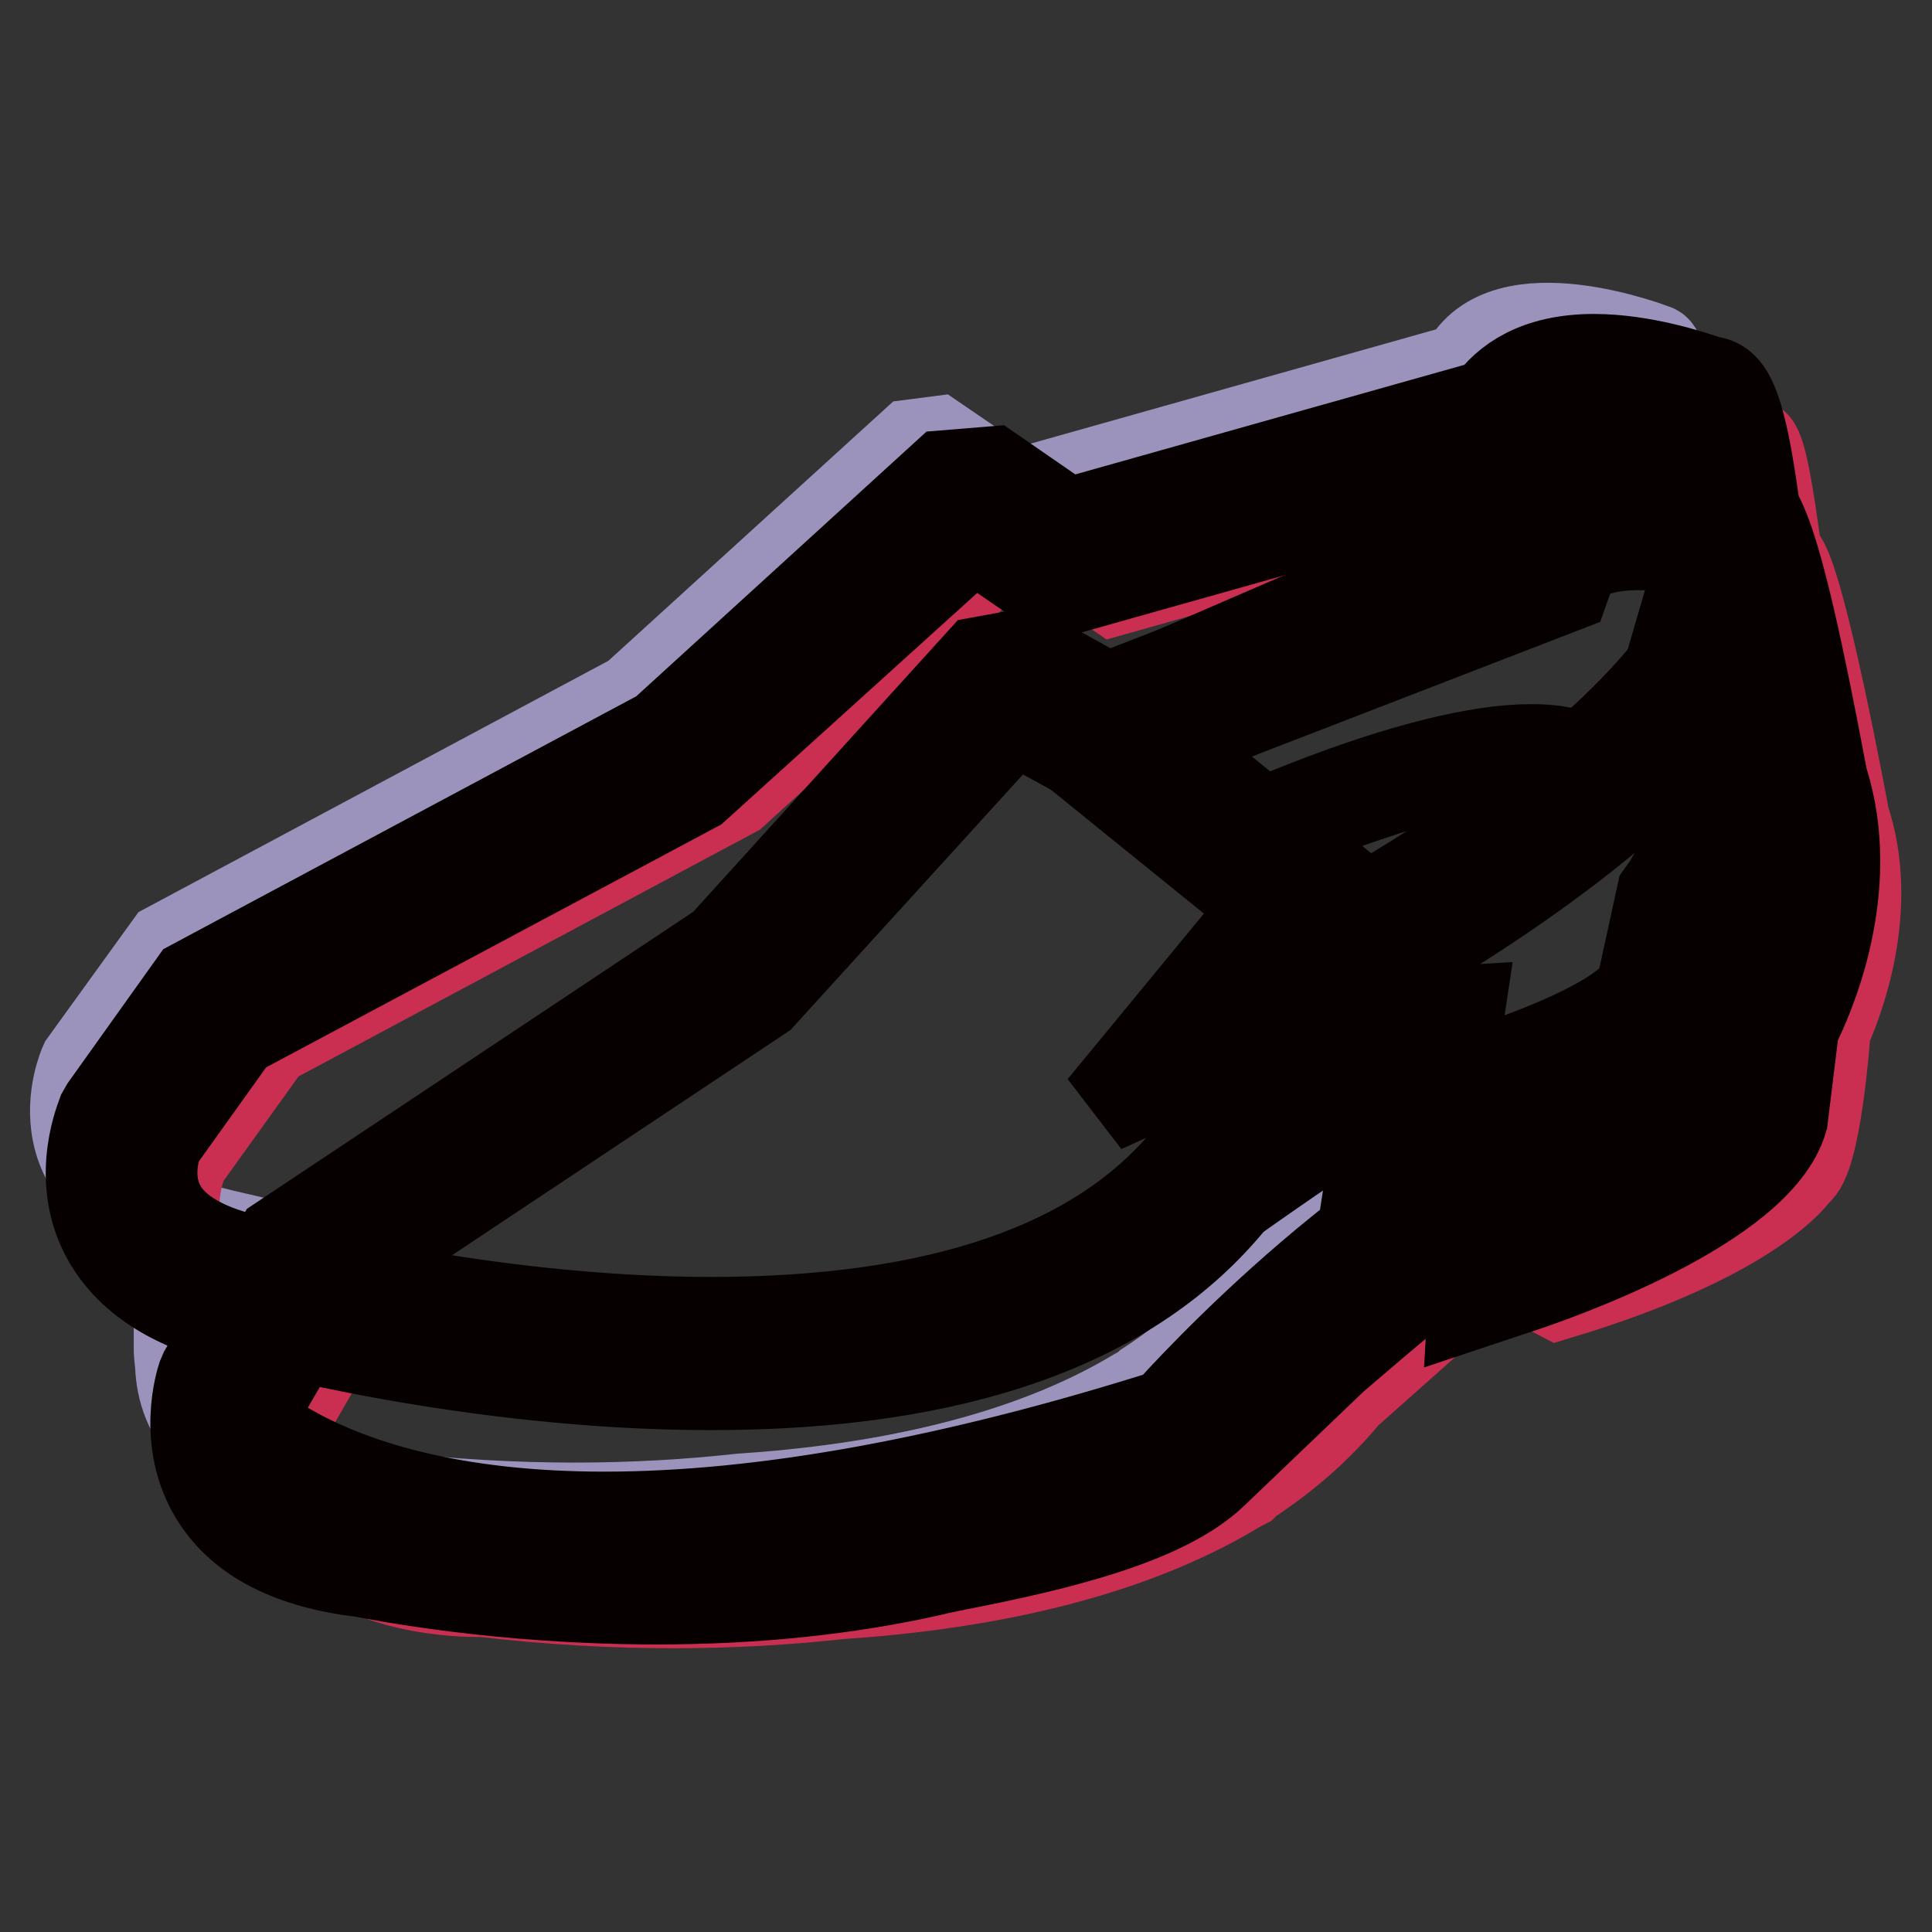
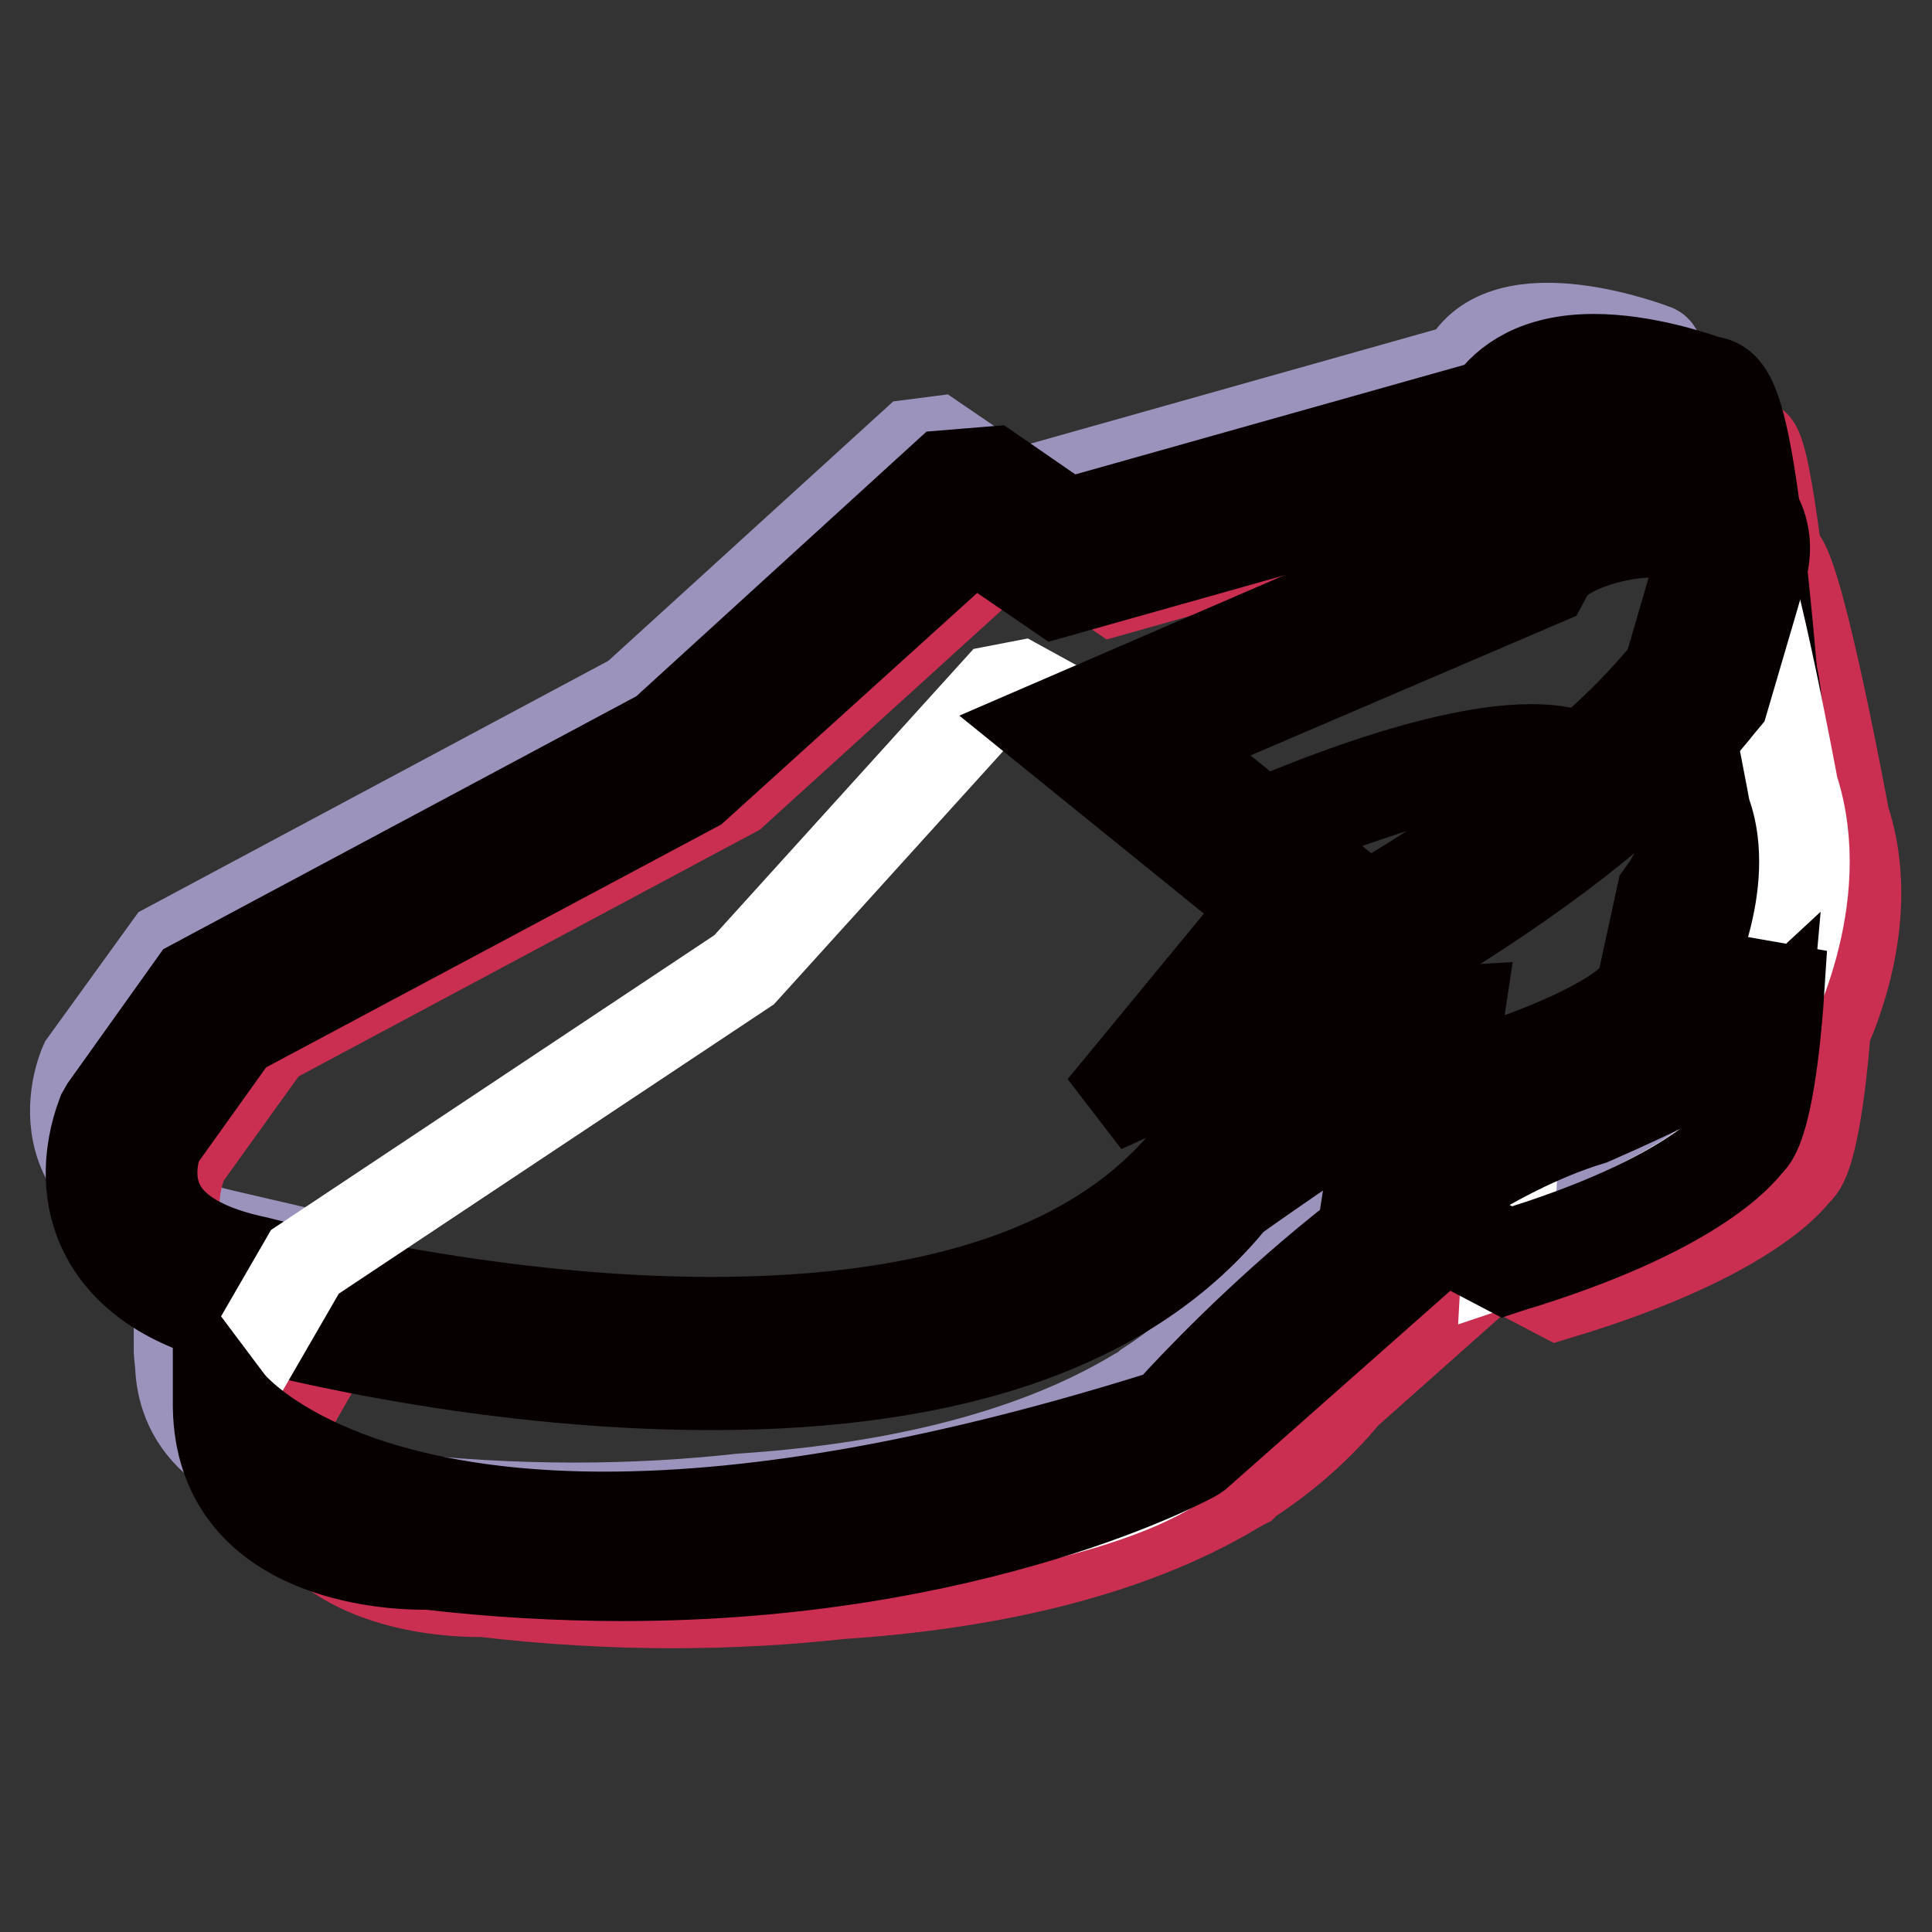
<svg xmlns="http://www.w3.org/2000/svg" version="1.1" x="0px" y="0px" viewBox="0 0 256 256" enable-background="new 0 0 256 256" xml:space="preserve">
  <rect x="0" y="0" width="256" height="256" fill="#333333" stroke="none" />
  <g>
    <path stroke-width="12" fill-opacity="0" stroke="#9c93bd" d="M121,58.9L84.1,92.5l-61.7,33L11.2,141c0,0-7.8,17.1,16,22c0,0,1.4,0.4,4,1l-6.6,11.5c0,0-0.4,1.2-0.6,3 c-0.1-0.1-0.2-0.2-0.3-0.3c0,0.9,0.1,1.8,0.2,2.7c0.1,3,1.1,6.8,4.6,9.9c7.8,8.1,22.3,7.5,22.3,7.5c17.9,2.1,33.8,1.8,47.4,0.3 c18.2-1.2,37.6-5,52.5-14c0.7-0.4,1.1-0.6,1.1-0.6l0.4-0.4c4.9-3.2,9.3-7,13-11.5l19.8-17.6l8.4,4.4c26.2-7.9,31.5-16.3,31.5-16.3 c2.6-1.5,3.8-17.8,3.8-17.8c-0.2,0.5-0.6,1.1-1.2,1.7c0.3-0.5,8.7-15.9,3.8-30.6c0,0-5.9-32.1-8.5-34.5c-0.1-0.2-0.3-0.4-0.5-0.6 c-1-7.6-2.1-14.4-3.1-14.5c0,0-20-7.8-25.1,2.5l-59.6,16.8l-10.4-7.1L121,58.9z" />
    <path stroke-width="12" fill-opacity="0" stroke="#ca2f52" d="M134.1,71.5L97.2,105l-61.7,33l-11.2,15.6c0,0-7.8,17.1,16,22c0,0,1.4,0.4,4,1l-6.6,11.5c0,0-0.4,1.2-0.6,3 c-0.2-0.2-0.3-0.3-0.3-0.3c0,0.9,0.1,1.8,0.2,2.7c0.1,3,1.1,6.8,4.6,9.9c7.8,8.1,22.3,7.5,22.3,7.5c17.9,2.1,33.8,1.8,47.4,0.3 c18.2-1.2,37.6-5,52.5-14c0.7-0.4,1.1-0.6,1.1-0.6l0.4-0.4c4.9-3.2,9.3-7,13-11.5l19.8-17.6l8.4,4.4c26.2-7.9,31.5-16.3,31.5-16.3 c2.6-1.5,3.8-17.8,3.8-17.8c-0.2,0.5-0.6,1.1-1.2,1.7c0.3-0.5,8.7-15.9,3.8-30.6c0,0-5.9-32.1-8.5-34.5c-0.1-0.2-0.3-0.4-0.5-0.6 c-1-7.6-2.1-14.4-3.1-14.5c0,0-20-7.8-25.1,2.5l-59.5,16.8l-10.4-7.1L134.1,71.5L134.1,71.5z" />
    <path stroke-width="12" fill-opacity="0" stroke="#070001" d="M127.1,67.1l-36.9,33.6l-61.7,32.9l-11.2,15.6c0,0-7.8,17.1,16,22c0,0,93.7,26,127.3-15.2 c0,0,24.5-17.5,28-17.8l-1.6,10.4c0,0,30.5-7,34.4-16.6l2.6-12c0,0,10.2-14.8,6.7-30.1c0,0-3-35.1-5.4-35.3c0,0-20-7.8-25.1,2.5 L140.7,74l-10.4-7.2L127.1,67.1z" />
    <path stroke-width="12" fill-opacity="0" stroke="#070001" d="M94.2,183.5L94.2,183.5c-31.8,0-60.7-7.9-61.9-8.3c-9.1-1.9-15.4-5.9-18.4-11.8c-3.9-7.7-0.4-15.6-0.3-15.9 l0.4-0.7l11.7-16.4l62.1-33.2l37.5-34.2l6.1-0.5l10,6.9l56.1-15.8c2.1-3,6.1-6,13.7-6c6.5,0,13.1,2.2,15.1,2.9 c3.2,0.4,5.3,2.5,8.5,38.7c3.3,14.9-4.8,29-6.9,32.3l-2.7,11.9c-4.4,11-31.8,17.8-37.3,19l-5.9,1.3l1.3-8.4 c-5.3,3.3-13.1,8.6-20,13.5C150,175.3,126.7,183.5,94.2,183.5L94.2,183.5z M20.9,151.2c-0.4,1.1-1.6,5,0.3,8.6 c1.8,3.5,6.2,6,13,7.4c0.5,0.1,29.3,8,60,8h0c30.2,0,51.5-7.3,63.3-21.8l0.3-0.4l0.4-0.3c25.5-18.2,29-18.4,30.1-18.5l5.1-0.3 l-1.4,9.3c11.8-3.3,23.5-8.4,25.5-12.3l2.7-12.4l0.5-0.7c0.1-0.1,9.1-13.6,6.1-26.8l-0.1-0.6c-1.1-12.8-2.9-27.9-4.1-32.3 c-2.2-0.7-6.9-2.1-11.3-2.1c-5.8,0-6.9,2.3-7.3,3.1l-0.8,1.6L140,78.5l-10.8-7.4l-0.4,0l-36.7,33.2l-60.9,32.5L20.9,151.2 L20.9,151.2z" />
    <path stroke-width="12" fill-opacity="0" stroke="#ffffff" d="M132.1,91.5l-33.5,37l-58.2,38.7l-9.6,16.6c0,0-6.1,17.8,18.1,20.4c0,0,37.7,8.2,73.8-0.1 c5.1-1.2,27.8-4.6,35.3-11.8l16.1-15.4c0,0,22.7-19.8,26.2-20.4l-0.6,10.5c0,0,29.7-9.9,32.6-19.8l1.5-12.2c0,0,8.7-15.7,3.8-30.6 c0,0-6.4-34.7-8.7-34.7c0,0-20.7-5.8-24.8,5L146.3,97l-11.1-6.1L132.1,91.5z" />
-     <path stroke-width="12" fill-opacity="0" stroke="#070001" d="M87,211.9c-20.8,0-36.8-3.2-38.9-3.6c-9.4-1.1-16-4.4-19.5-10c-4.6-7.3-1.9-15.5-1.8-15.8l0.3-0.7 l10.1-17.4l58.6-39L130,87.7l6-1.1l10.7,5.9L201,71.4c2.1-3.7,6.6-7.4,16.2-7.4c5.4,0,10.4,1.2,12.1,1.6c3.3,0.1,5.5,2,12.2,37.7 c4.7,14.5-2,29.3-3.8,32.8l-1.5,12.2c-3.3,11.4-30,20.8-35.3,22.5l-5.7,1.9l0.5-8.5c-5.1,3.9-12.5,10.1-19,15.7l-16,15.3 c-6.4,6.1-20.1,9.5-34,12.2c-1.4,0.3-2.5,0.5-3.2,0.7C112.4,210.6,100.2,211.9,87,211.9L87,211.9z M34.5,185.4 c-0.3,1.1-1.1,5.1,1.1,8.5c2.2,3.3,6.7,5.4,13.6,6.2l0.4,0.1c0.2,0,16.4,3.5,37.4,3.5c12.5,0,24.2-1.2,34.6-3.6 c0.8-0.2,2-0.4,3.5-0.7c7.3-1.4,24.4-4.8,29.9-10.1l16.1-15.4c23.7-20.7,27.2-21.3,28.4-21.5l5-0.8l-0.5,9.4 c11.4-4.4,22.6-10.6,24.2-14.7l1.5-12.6l0.4-0.7c0.1-0.1,7.8-14.4,3.5-27.3l-0.1-0.6c-2.3-12.6-5.6-27.5-7.2-31.8 c-1.9-0.4-5.4-1.1-9-1.1c-5.3,0-8.4,1.3-9.4,3.9l-0.6,1.7L146,101.5l-11.5-6.3l-0.4,0.1l-33.3,36.6l-57.4,38.2L34.5,185.4z" />
    <path stroke-width="12" fill-opacity="0" stroke="#070001" d="M29.8,186.4c0,0,25,33.5,125.5,1.7c0,0,28.2-32.3,55-40.5c0,0,23-9.6,24.5-14.6c0,0-1.2,16.3-3.8,17.8 c0,0-5.2,8.4-31.5,16.3l-8.4-4.4L158,192.2c0,0-38.4,21.6-101,14.3C56.9,206.5,30.1,207.7,29.8,186.4L29.8,186.4z" />
    <path stroke-width="12" fill-opacity="0" stroke="#070001" d="M82.5,208.8c-8.4,0-17.1-0.5-25.7-1.5c-0.2,0-0.4,0-0.7,0c-4.5,0-26.9-1-27.2-20.9l0-2.5l1.5,2 c0.1,0.1,11.8,15.1,49.7,15.1c21.1,0,46.2-4.6,74.7-13.6c2.3-2.6,29.6-32.7,55.3-40.5c8.7-3.6,22.9-10.7,23.9-14l2.1-7.3l-0.5,7.6 c-0.3,3.8-1.4,16.3-4,18.3c-0.9,1.2-7.2,9.1-31.8,16.5l-0.3,0.1l-8.2-4.3l-32.8,29C158.1,193.1,129.5,208.8,82.5,208.8z  M56.9,205.7c8.7,1,17.3,1.5,25.6,1.5c46.6,0,74.8-15.5,75.1-15.7l33.5-29.7l8.7,4.5c25.2-7.6,30.6-15.8,30.7-15.9l0.3-0.3 c1.2-0.7,2.5-7.5,3.1-14.3c-5.5,5.1-21.1,11.7-23.1,12.6c-26.3,8-54.5,39.9-54.7,40.3l-0.2,0.2l-0.2,0.1 c-28.8,9.1-54.2,13.7-75.4,13.7c-31.3,0-45-9.9-49.4-14c1.9,16.2,21.4,17,25.4,17C56.6,205.7,56.9,205.7,56.9,205.7z" />
    <path stroke-width="12" fill-opacity="0" stroke="#747374" d="M146.3,97.4l27.4,22.1l-13.4,16.3c0,0,44.7-20.1,64.5-45.1l4.7-15.9c3.7-12.6-23.2-9.7-27.7-1.3L146.3,97.4 z" />
    <path stroke-width="12" fill-opacity="0" stroke="#747374" d="M146.3,97.4l27.4,22.1l-13.4,16.3c0,0,44.7-20.1,64.5-45.1l4.7-15.9c3.7-12.6-23.2-9.7-27.7-1.3L146.3,97.4 z" />
    <path stroke-width="12" fill-opacity="0" stroke="#070001" d="M146.1,146.8l21.9-26.6l-29.4-23.8L199,70.3c3.9-5.3,13-8.1,20.4-8.1c5.9,0,10.2,1.7,12.6,4.9 c1.3,1.7,2.6,4.7,1.3,8.9l-4.9,16.7l-0.5,0.6c-20.2,25.5-64.2,45.5-66,46.3L146.1,146.8L146.1,146.8z M154.2,98.5l25.3,20.5 l-3.5,4.3c14.2-7.9,33.8-20.4,45.1-34.4l4.4-15.1c0.2-0.6,0.3-1.3,0-1.7c-0.6-0.8-2.7-1.6-6.1-1.6c-6.4,0-12.8,2.7-14.1,5.1 l-0.7,1.3L154.2,98.5z" />
    <path stroke-width="12" fill-opacity="0" stroke="#070001" d="M163.8,111.6c0,0,40.6-19.1,48.4-8c1.1,0.6-38.2,27.9-50.7,31.2l11.5-14.4L163.8,111.6L163.8,111.6z" />
    <path stroke-width="12" fill-opacity="0" stroke="#070001" d="M159.4,136.2l12.6-15.8l-9.5-9.1l1.1-0.5c1-0.5,24.7-11.5,39.3-11.5c4.8,0,8.2,1.2,10,3.6l0.3,0.2l0,0.6 c-0.3,2.5-39.8,28.8-51.3,31.9L159.4,136.2L159.4,136.2z M165.2,111.8l8.9,8.5l-10.2,12.8c13.5-5.3,43.7-26.2,47.3-29.5 c-1.6-1.8-4.4-2.7-8.4-2.7C190.3,100.9,170.1,109.6,165.2,111.8z" />
  </g>
</svg>